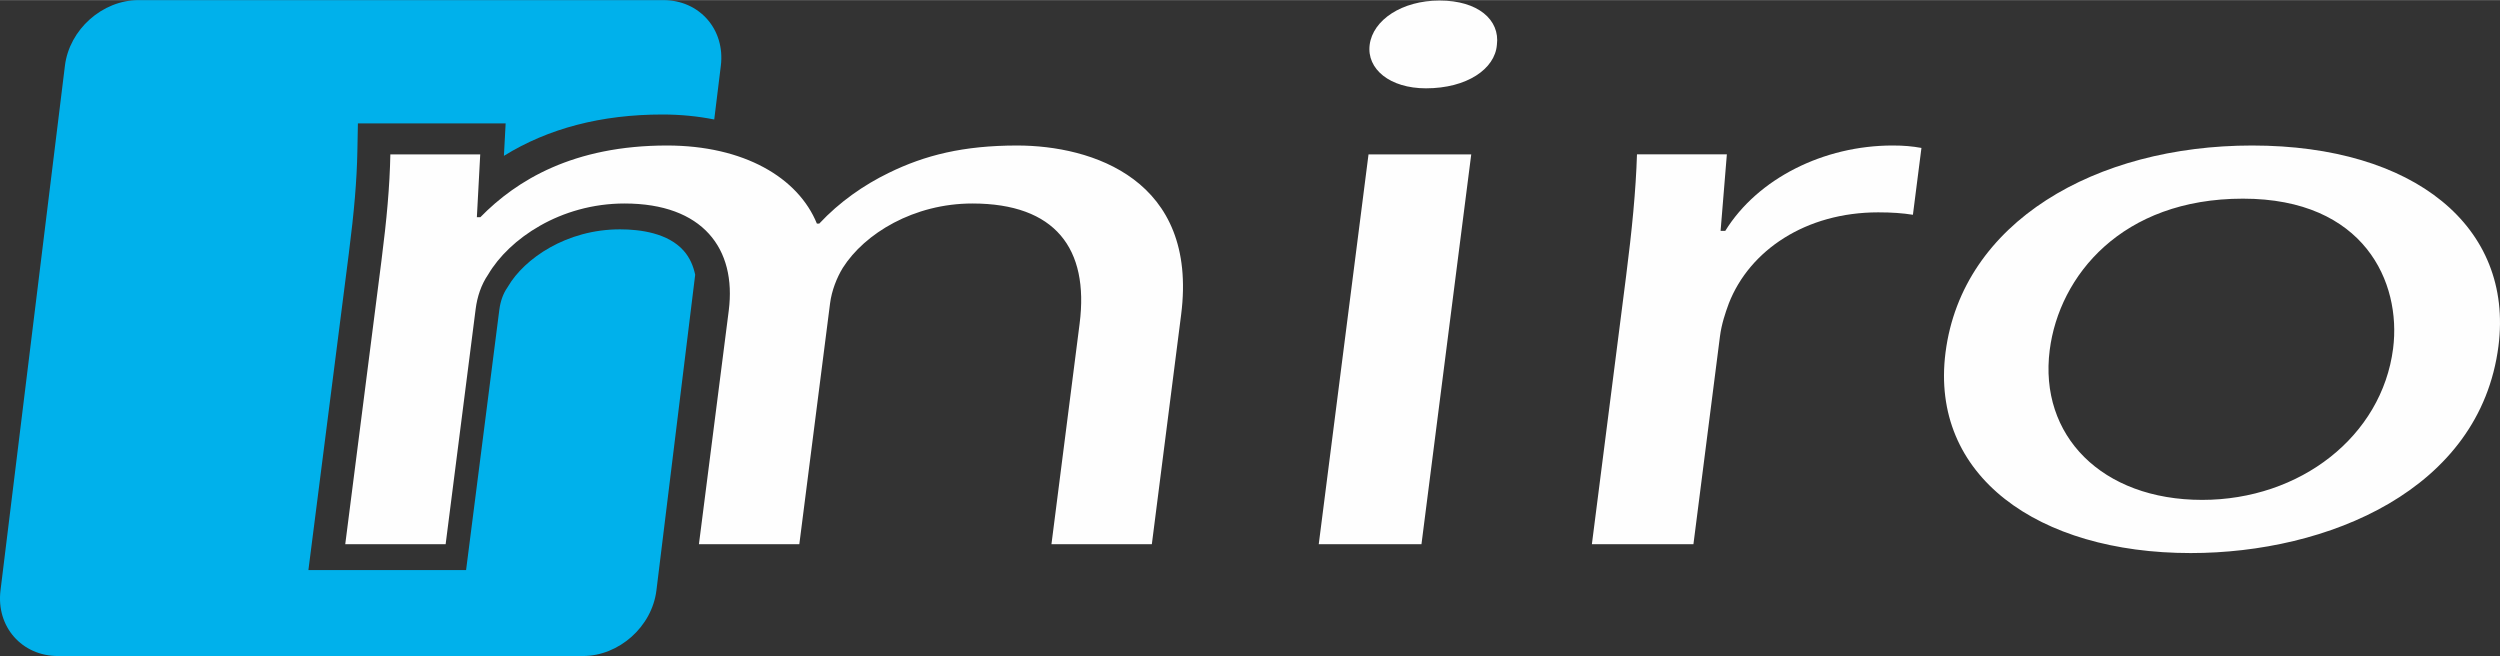
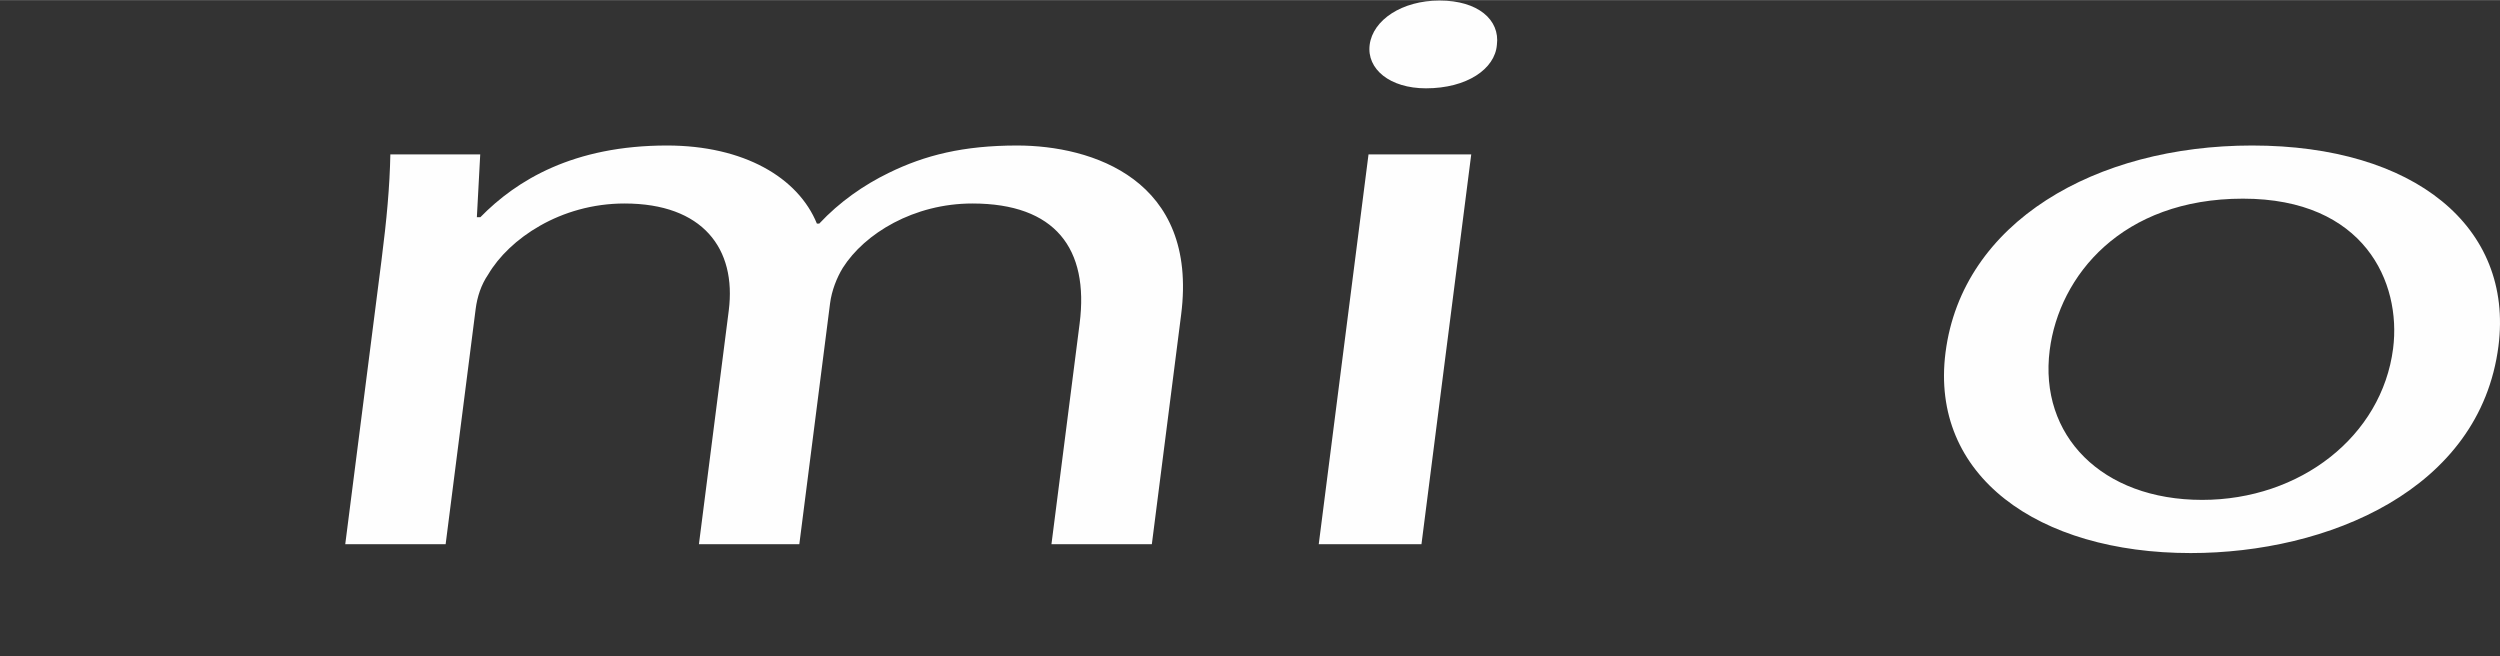
<svg xmlns="http://www.w3.org/2000/svg" xml:space="preserve" width="301px" height="79px" version="1.1" style="shape-rendering:geometricPrecision; text-rendering:geometricPrecision; image-rendering:optimizeQuality; fill-rule:evenodd; clip-rule:evenodd" viewBox="0 0 346009 90781">
  <rect x="0" y="0" width="346009" height="90781" fill="#333333" stroke="none" />
  <defs>
    <style type="text/css">
   
    .fil1 {fill:#FEFEFE;fill-rule:nonzero}
    .fil0 {fill:#00B1EB;fill-rule:nonzero}
   
  </style>
  </defs>
  <g id="Ausschnitt">
-     <path class="fil0" d="M94640 34703c-2165,-2460 -5999,-2977 -8833,-2977 -7446,0 -13240,4081 -15472,7872l-69 116 -75 111c-567,827 -933,1860 -1087,3070l-4595 35985 -21824 0 5589 -43782c756,-5922 1112,-10162 1188,-14180l73 -3859 20448 0 -239 4495c6137,-3801 13481,-5722 21934,-5722 2514,0 4915,241 7175,690l914 -7444c616,-5014 -2950,-9078 -7962,-9078l-72626 0c-5013,0 -9577,4064 -10193,9078l-8917 72624c-616,5015 2950,9079 7964,9079l72625 0c5014,0 9577,-4064 10192,-9079l5366 -43692c-249,-1177 -720,-2335 -1576,-3307z" />
-   </g>
+     </g>
  <g id="Schrift">
    <path class="fil1" d="M52807 35952c712,-5574 1134,-10145 1219,-14603l12439 0 -465 8695 485 0c5017,-5128 12899,-9921 25823,-9921 10663,0 18171,4459 20753,10812l323 0c2808,-3009 6176,-5350 9621,-7023 4998,-2452 10339,-3789 17770,-3789 10340,0 25089,4682 22698,23409l-4055 31770 -13894 0 3900 -30544c1322,-10367 -3373,-16610 -14843,-16610 -8078,0 -14905,4125 -17941,8918 -817,1338 -1530,3122 -1757,4905l-4255 33331 -13895 0 4128 -32327c1096,-8584 -3600,-14827 -14424,-14827 -8885,0 -15974,4905 -18862,9810 -993,1449 -1530,3122 -1743,4794l-4155 32550 -13894 0 5024 -39350z" />
    <path class="fil1" d="M207175 6189c-264,3344 -4161,6019 -9815,6019 -5009,0 -8221,-2675 -7794,-6019 442,-3456 4498,-6132 9668,-6132 5331,0 8383,2676 7941,6132zm-24656 69113l6889 -53953 14217 0 -6889 53953 -14217 0z" />
-     <path class="fil1" d="M225060 38181c812,-6354 1348,-11816 1504,-16833l12439 0 -867 10590 647 0c4479,-7245 13624,-11816 23156,-11816 1616,0 2731,112 3996,335l-1181 9252c-1425,-223 -2865,-335 -4804,-335 -10016,0 -17794,5239 -20672,12597 -495,1339 -1017,2899 -1230,4571l-3671 28760 -14055 0 4738 -37121z" />
    <path class="fil1" d="M283687 48437c-1508,11816 7208,20733 21102,20733 13570,0 24873,-8806 26426,-20955 1165,-9142 -3978,-20736 -20780,-20736 -16801,0 -25438,10702 -26748,20958zm62110 -558c-2548,19954 -23692,28650 -42593,28650 -21164,0 -36115,-10702 -33937,-27758 2305,-18058 20782,-28648 42430,-28648 22457,0 36205,11258 34100,27756z" />
  </g>
</svg>